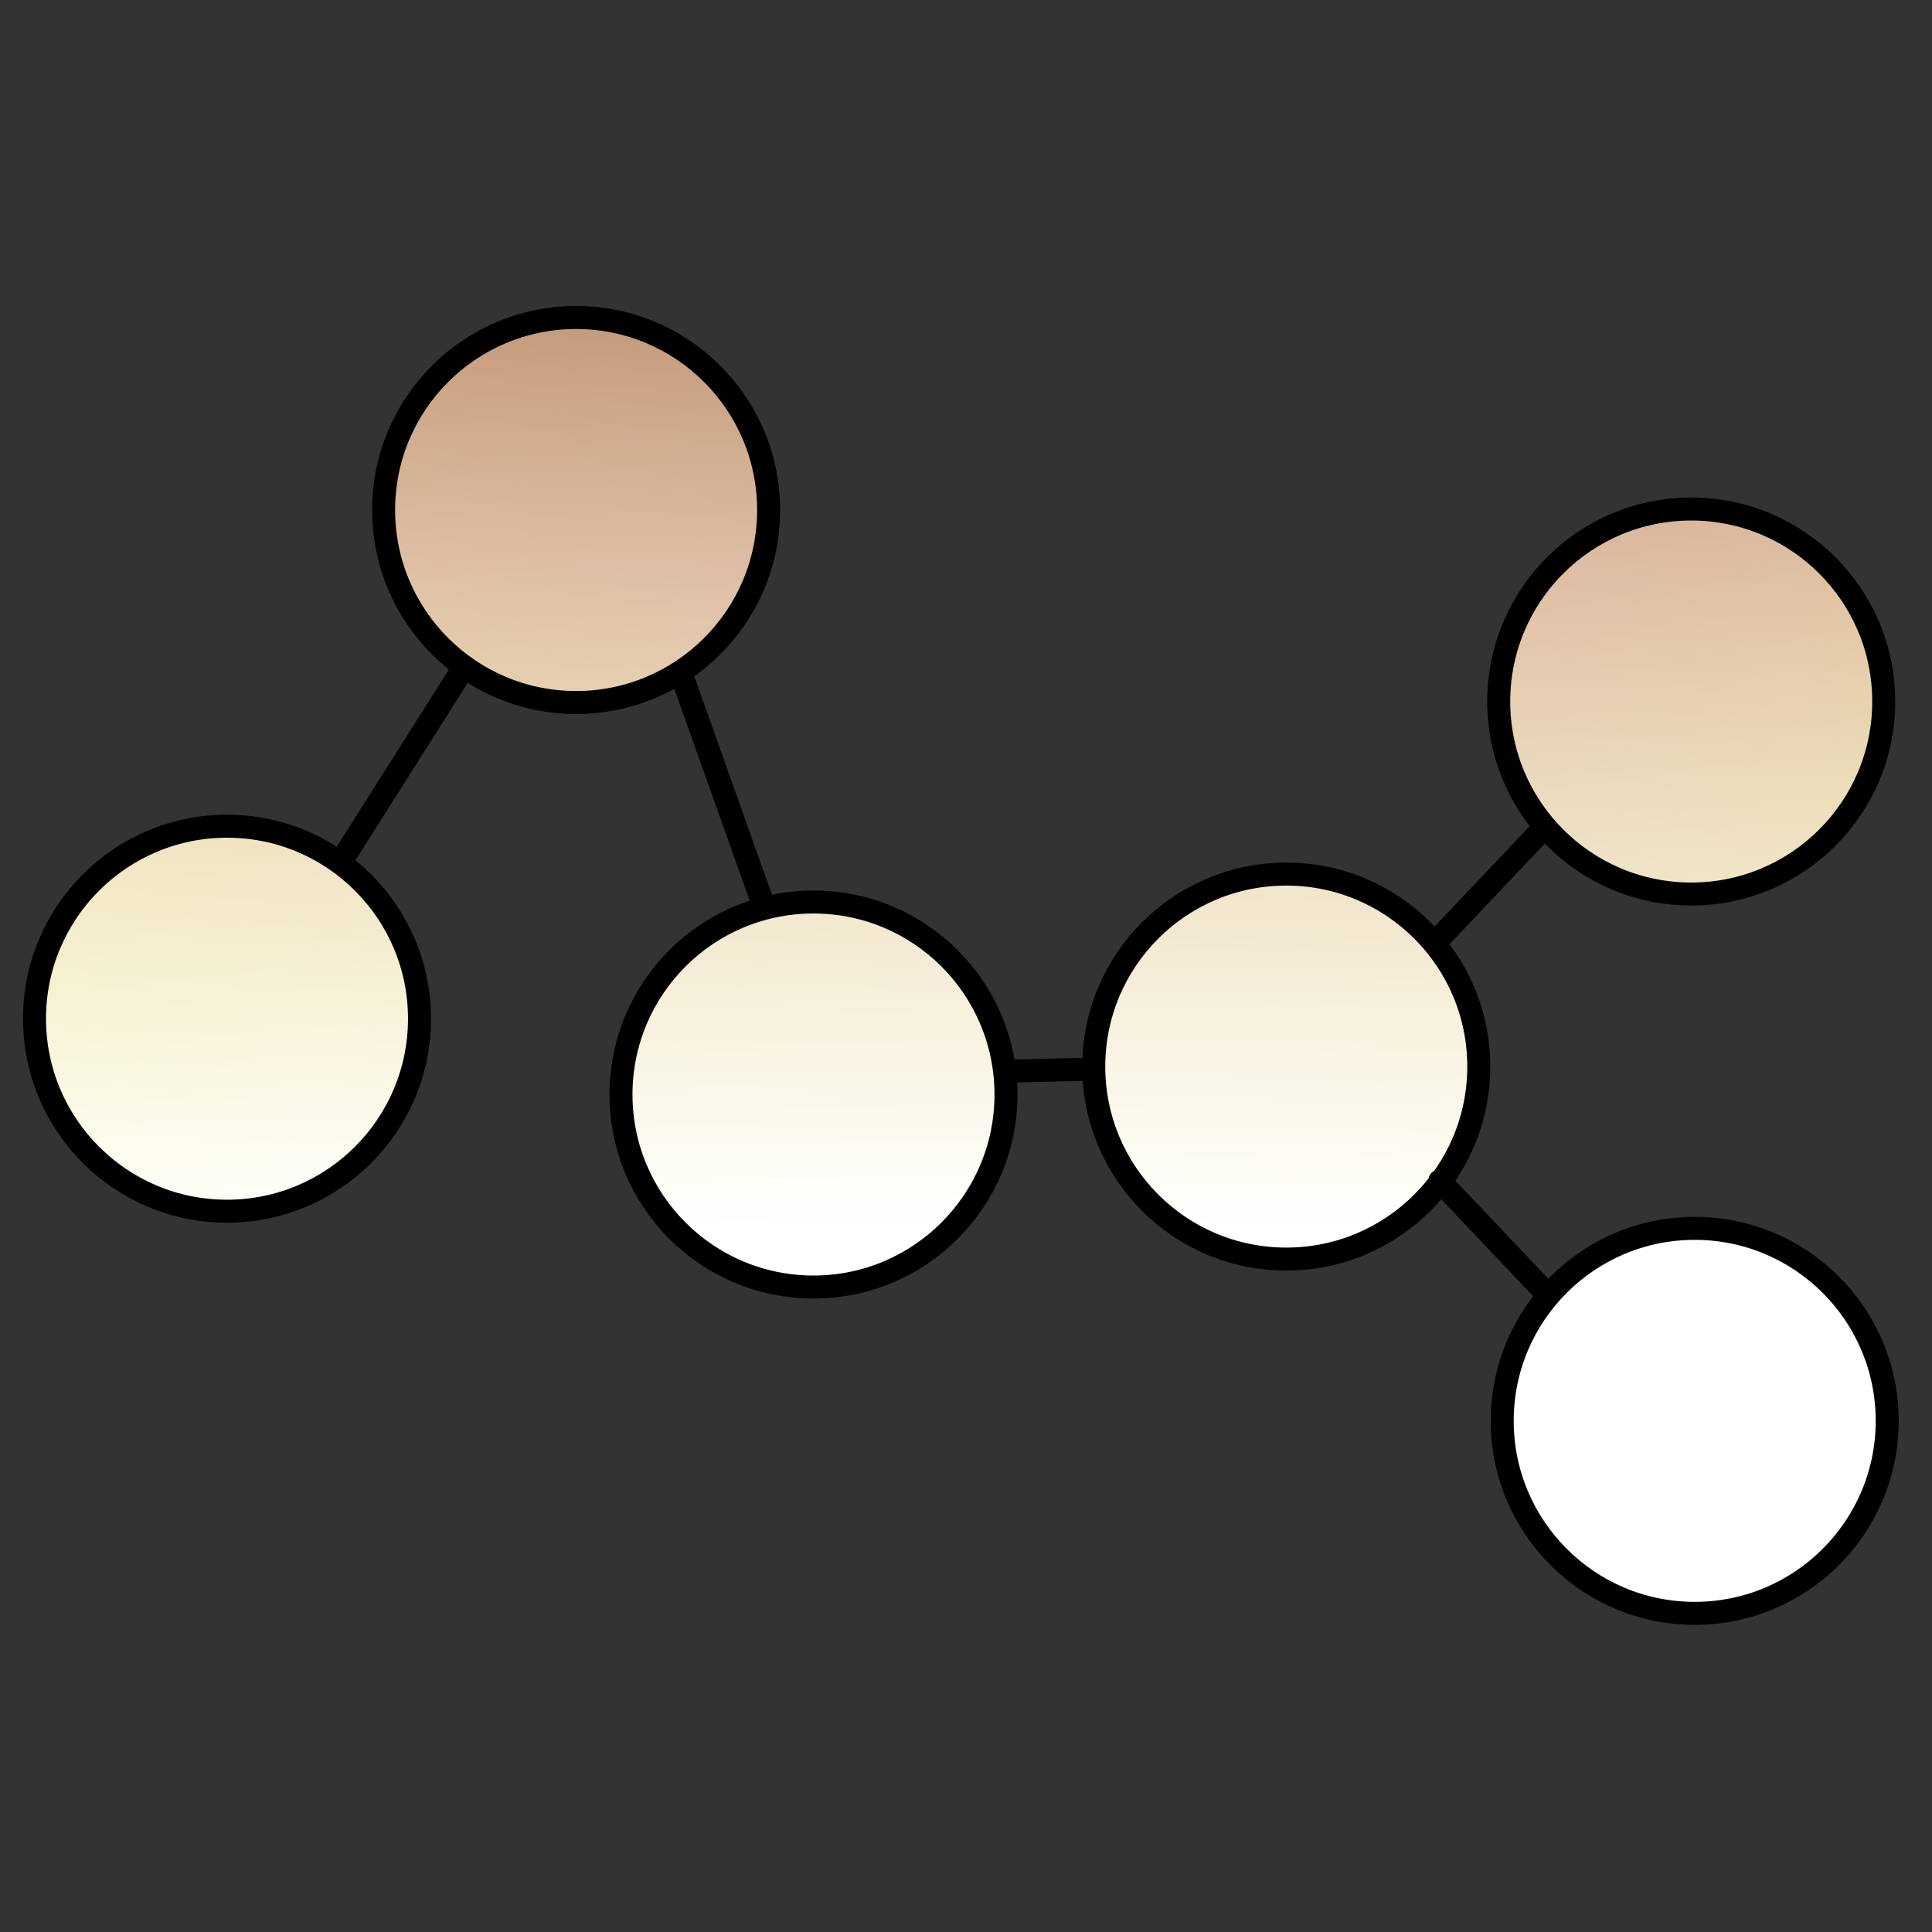
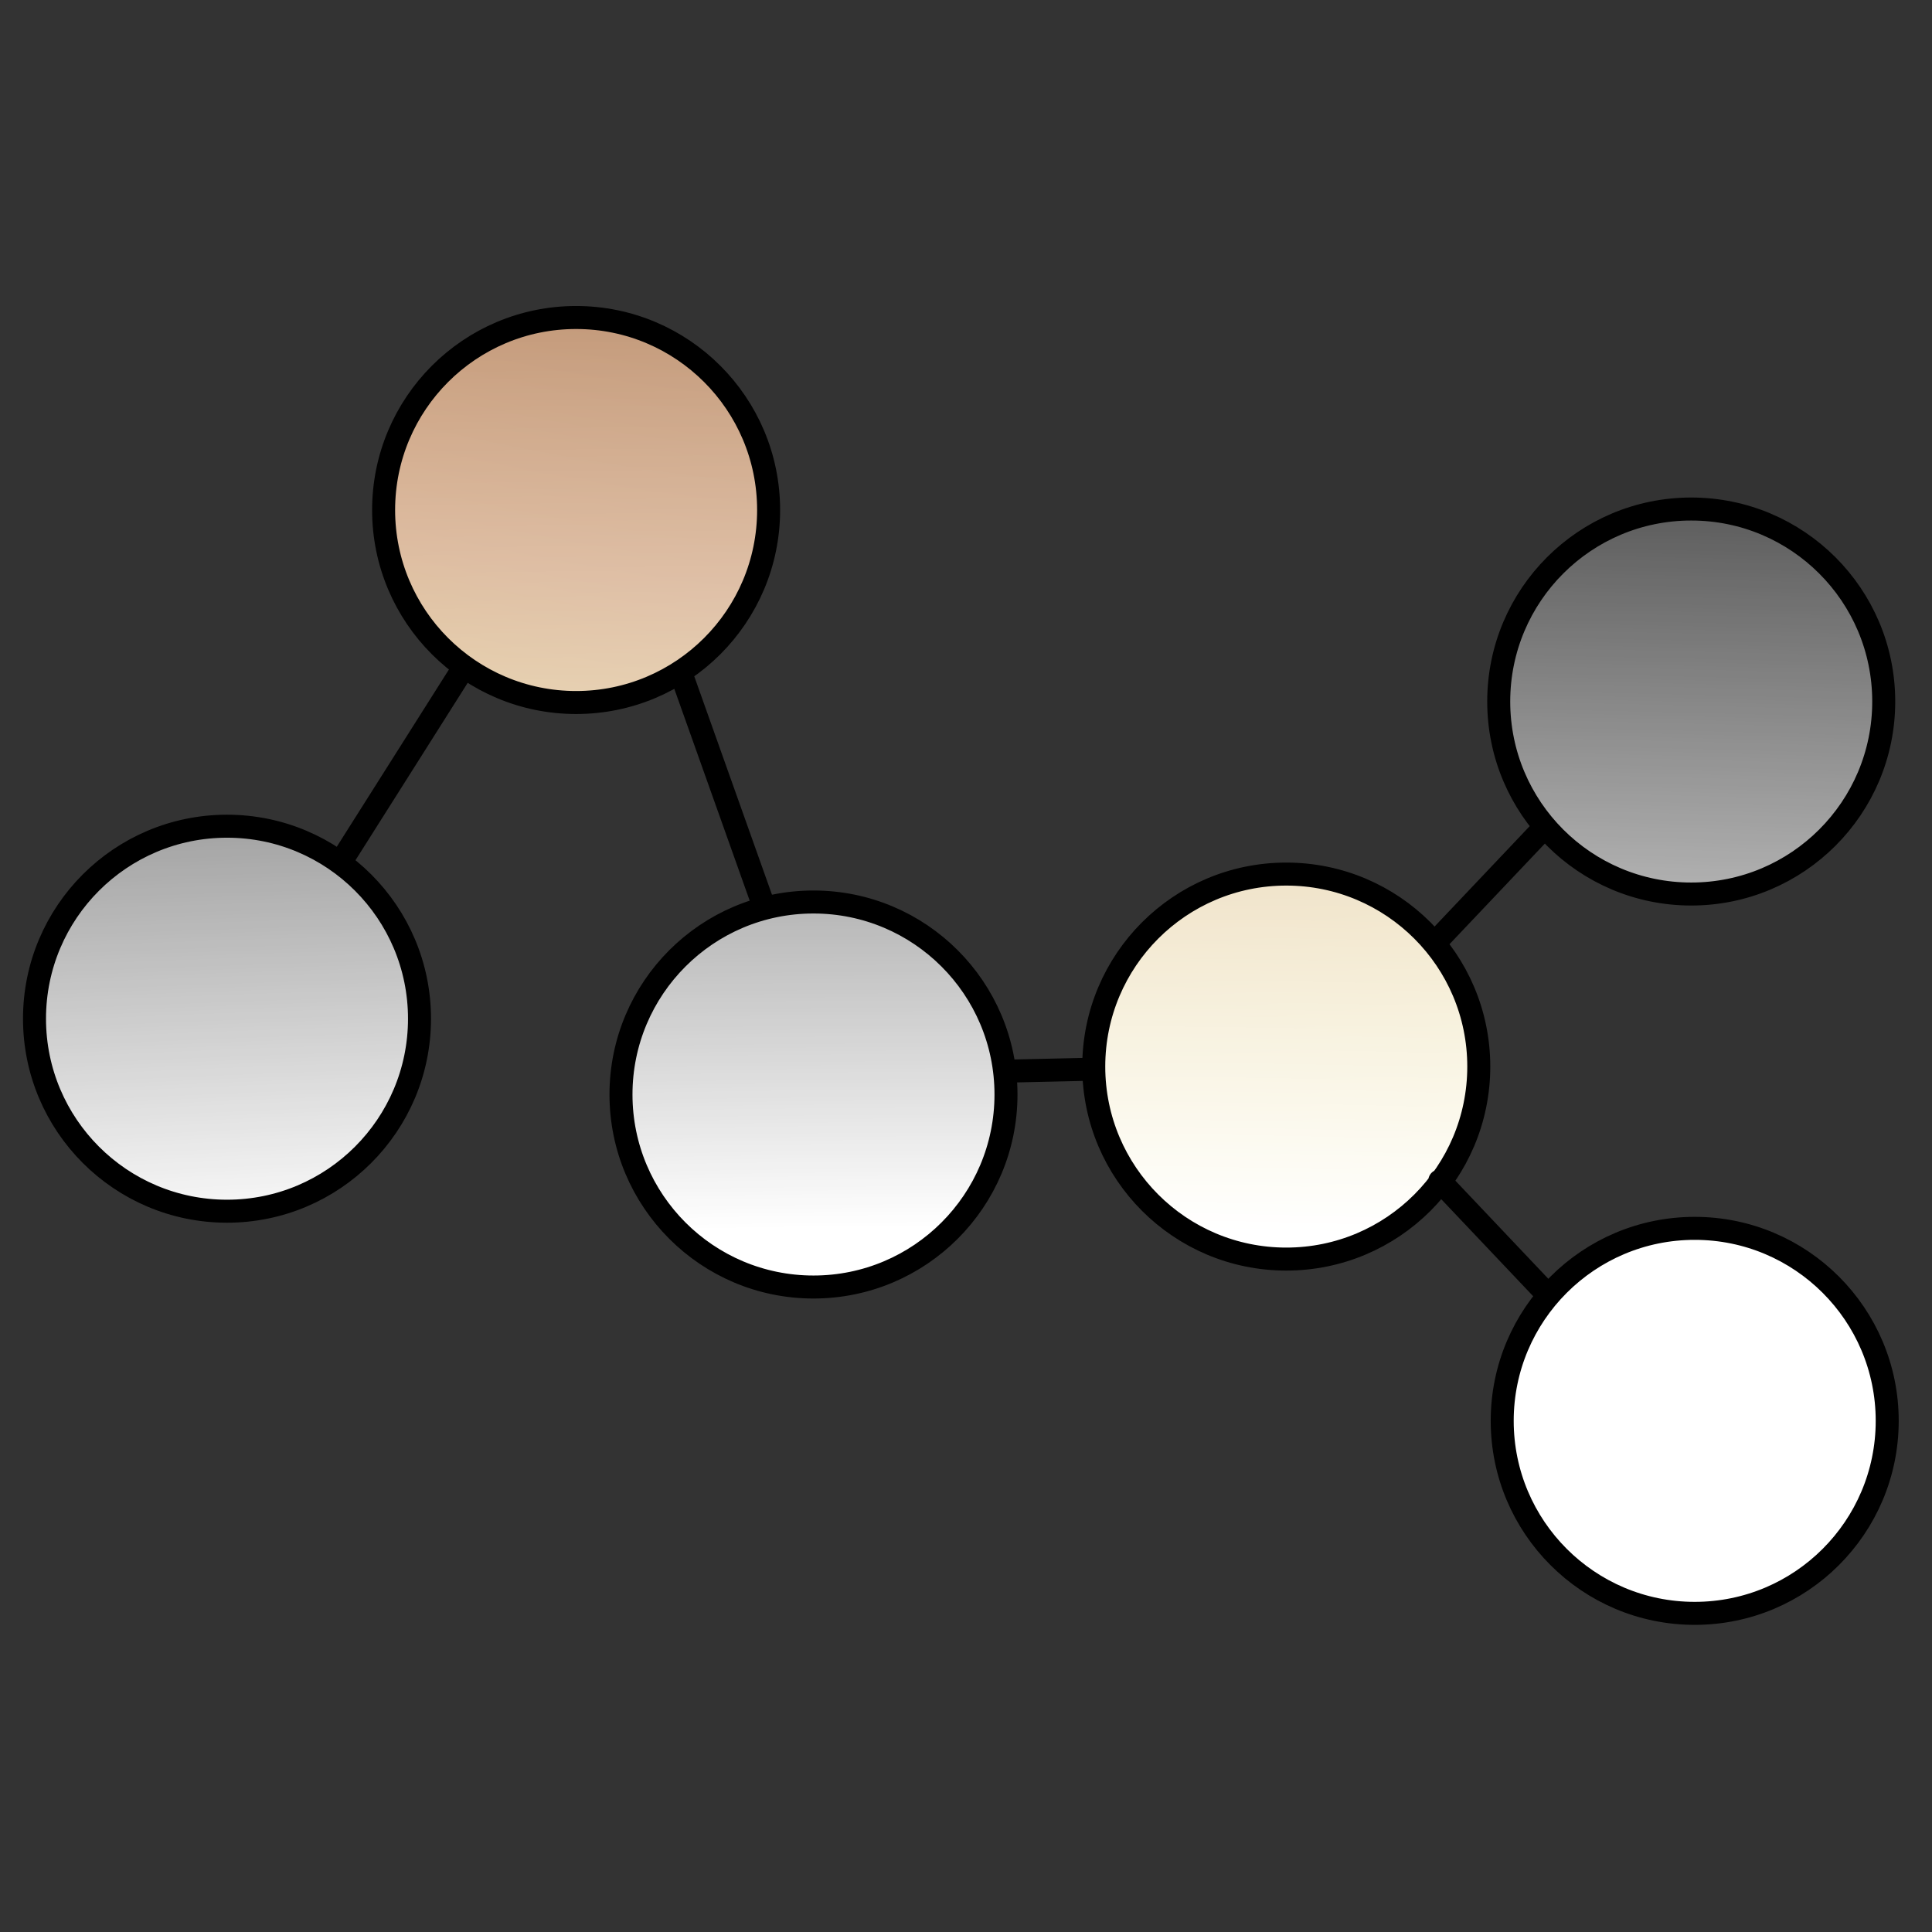
<svg xmlns="http://www.w3.org/2000/svg" width="126" height="126" viewBox="0 0 126 126" fill="none">
  <rect x="0" y="0" width="126" height="126" fill="#333333" stroke="none" />
-   <path d="M14.805 53.883C21.738 53.883 27.359 59.503 27.359 66.437C27.359 73.371 21.738 78.992 14.805 78.992C7.871 78.992 2.25 73.371 2.25 66.437C2.25 59.503 7.871 53.883 14.805 53.883Z" fill="url(#paint0_radial_9087_23163)" />
  <path d="M14.805 53.883C21.738 53.883 27.359 59.503 27.359 66.437C27.359 73.371 21.738 78.992 14.805 78.992C7.871 78.992 2.25 73.371 2.25 66.437C2.25 59.503 7.871 53.883 14.805 53.883Z" fill="url(#paint1_radial_9087_23163)" />
-   <path d="M53.053 58.826C59.987 58.826 65.608 64.447 65.608 71.381C65.608 78.315 59.987 83.936 53.053 83.936C46.119 83.936 40.499 78.315 40.499 71.381C40.499 64.447 46.119 58.826 53.053 58.826Z" fill="url(#paint2_radial_9087_23163)" />
  <path d="M53.053 58.826C59.987 58.826 65.608 64.447 65.608 71.381C65.608 78.315 59.987 83.936 53.053 83.936C46.119 83.936 40.499 78.315 40.499 71.381C40.499 64.447 46.119 58.826 53.053 58.826Z" fill="url(#paint3_radial_9087_23163)" />
  <path d="M37.572 20.707C44.506 20.707 50.127 26.328 50.127 33.262C50.127 40.195 44.506 45.816 37.572 45.816C30.639 45.816 25.018 40.195 25.018 33.262C25.018 26.328 30.639 20.707 37.572 20.707Z" fill="url(#paint4_radial_9087_23163)" />
  <path d="M37.572 20.707C44.506 20.707 50.127 26.328 50.127 33.262C50.127 40.195 44.506 45.816 37.572 45.816C30.639 45.816 25.018 40.195 25.018 33.262C25.018 26.328 30.639 20.707 37.572 20.707Z" fill="url(#paint5_radial_9087_23163)" />
  <path d="M83.887 57.005C90.821 57.005 96.442 62.626 96.442 69.559C96.442 76.493 90.821 82.114 83.887 82.114C76.953 82.114 71.332 76.493 71.332 69.559C71.332 62.626 76.953 57.005 83.887 57.005Z" fill="url(#paint6_radial_9087_23163)" />
  <path d="M83.887 57.005C90.821 57.005 96.442 62.626 96.442 69.559C96.442 76.493 90.821 82.114 83.887 82.114C76.953 82.114 71.332 76.493 71.332 69.559C71.332 62.626 76.953 57.005 83.887 57.005Z" fill="url(#paint7_radial_9087_23163)" />
-   <path d="M110.297 33.197C117.231 33.197 122.852 38.818 122.852 45.751C122.852 52.685 117.231 58.306 110.297 58.306C103.364 58.306 97.743 52.685 97.743 45.751C97.743 38.818 103.364 33.197 110.297 33.197Z" fill="url(#paint8_radial_9087_23163)" />
  <path d="M110.297 33.197C117.231 33.197 122.852 38.818 122.852 45.751C122.852 52.685 117.231 58.306 110.297 58.306C103.364 58.306 97.743 52.685 97.743 45.751C97.743 38.818 103.364 33.197 110.297 33.197Z" fill="url(#paint9_radial_9087_23163)" />
  <path d="M110.525 105.219C117.458 105.219 123.079 99.598 123.079 92.664C123.079 85.731 117.458 80.11 110.525 80.11C103.591 80.11 97.97 85.731 97.97 92.664C97.97 99.598 103.591 105.219 110.525 105.219Z" fill="url(#paint10_radial_9087_23163)" />
  <path d="M110.525 105.219C117.458 105.219 123.079 99.598 123.079 92.664C123.079 85.731 117.458 80.11 110.525 80.11C103.591 80.11 97.97 85.731 97.97 92.664C97.97 99.598 103.591 105.219 110.525 105.219Z" fill="url(#paint11_radial_9087_23163)" />
  <path d="M22.194 56.263L30.26 43.513M49.863 59.227L44.399 43.875M93.668 61.402L100.694 53.987M93.896 77.014L100.921 84.429M65.599 69.859L71.323 69.729M14.805 53.883C21.738 53.883 27.359 59.503 27.359 66.437C27.359 73.371 21.738 78.992 14.805 78.992C7.871 78.992 2.25 73.371 2.25 66.437C2.25 59.503 7.871 53.883 14.805 53.883ZM53.053 58.826C59.987 58.826 65.608 64.447 65.608 71.381C65.608 78.315 59.987 83.936 53.053 83.936C46.119 83.936 40.499 78.315 40.499 71.381C40.499 64.447 46.119 58.826 53.053 58.826ZM37.572 20.707C44.506 20.707 50.127 26.328 50.127 33.262C50.127 40.195 44.506 45.816 37.572 45.816C30.639 45.816 25.018 40.195 25.018 33.262C25.018 26.328 30.639 20.707 37.572 20.707ZM83.887 57.005C90.821 57.005 96.442 62.626 96.442 69.559C96.442 76.493 90.821 82.114 83.887 82.114C76.953 82.114 71.332 76.493 71.332 69.559C71.332 62.626 76.953 57.005 83.887 57.005ZM110.297 33.197C117.231 33.197 122.852 38.818 122.852 45.751C122.852 52.685 117.231 58.306 110.297 58.306C103.364 58.306 97.743 52.685 97.743 45.751C97.743 38.818 103.364 33.197 110.297 33.197ZM110.525 105.219C117.458 105.219 123.079 99.598 123.079 92.664C123.079 85.731 117.458 80.11 110.525 80.11C103.591 80.11 97.97 85.731 97.97 92.664C97.97 99.598 103.591 105.219 110.525 105.219Z" stroke="black" stroke-width="1.5" stroke-miterlimit="10" stroke-linecap="round" stroke-linejoin="round" />
  <defs>
    <radialGradient id="paint0_radial_9087_23163" cx="0" cy="0" r="1" gradientUnits="userSpaceOnUse" gradientTransform="translate(29.507 -237.709) rotate(72.589) scale(367.648 255.887)">
      <stop stop-color="#181721" />
      <stop offset="0.598" stop-color="#9D7A66" />
      <stop offset="0.778" stop-color="#D2A682" />
      <stop offset="1" stop-color="#F4FF49" />
    </radialGradient>
    <radialGradient id="paint1_radial_9087_23163" cx="0" cy="0" r="1" gradientUnits="userSpaceOnUse" gradientTransform="translate(62.665 105.219) rotate(-90) scale(84.512 505.211)">
      <stop offset="0.298" stop-color="white" />
      <stop offset="1" stop-color="white" stop-opacity="0" />
    </radialGradient>
    <radialGradient id="paint2_radial_9087_23163" cx="0" cy="0" r="1" gradientUnits="userSpaceOnUse" gradientTransform="translate(29.507 -237.709) rotate(72.589) scale(367.648 255.887)">
      <stop stop-color="#181721" />
      <stop offset="0.598" stop-color="#9D7A66" />
      <stop offset="0.778" stop-color="#D2A682" />
      <stop offset="1" stop-color="#F4FF49" />
    </radialGradient>
    <radialGradient id="paint3_radial_9087_23163" cx="0" cy="0" r="1" gradientUnits="userSpaceOnUse" gradientTransform="translate(62.665 105.219) rotate(-90) scale(84.512 505.211)">
      <stop offset="0.298" stop-color="white" />
      <stop offset="1" stop-color="white" stop-opacity="0" />
    </radialGradient>
    <radialGradient id="paint4_radial_9087_23163" cx="0" cy="0" r="1" gradientUnits="userSpaceOnUse" gradientTransform="translate(29.507 -237.709) rotate(72.589) scale(367.648 255.887)">
      <stop stop-color="#181721" />
      <stop offset="0.598" stop-color="#9D7A66" />
      <stop offset="0.778" stop-color="#D2A682" />
      <stop offset="1" stop-color="#F4FF49" />
    </radialGradient>
    <radialGradient id="paint5_radial_9087_23163" cx="0" cy="0" r="1" gradientUnits="userSpaceOnUse" gradientTransform="translate(62.665 105.219) rotate(-90) scale(84.512 505.211)">
      <stop offset="0.298" stop-color="white" />
      <stop offset="1" stop-color="white" stop-opacity="0" />
    </radialGradient>
    <radialGradient id="paint6_radial_9087_23163" cx="0" cy="0" r="1" gradientUnits="userSpaceOnUse" gradientTransform="translate(29.507 -237.709) rotate(72.589) scale(367.648 255.887)">
      <stop stop-color="#181721" />
      <stop offset="0.598" stop-color="#9D7A66" />
      <stop offset="0.778" stop-color="#D2A682" />
      <stop offset="1" stop-color="#F4FF49" />
    </radialGradient>
    <radialGradient id="paint7_radial_9087_23163" cx="0" cy="0" r="1" gradientUnits="userSpaceOnUse" gradientTransform="translate(62.665 105.219) rotate(-90) scale(84.512 505.211)">
      <stop offset="0.298" stop-color="white" />
      <stop offset="1" stop-color="white" stop-opacity="0" />
    </radialGradient>
    <radialGradient id="paint8_radial_9087_23163" cx="0" cy="0" r="1" gradientUnits="userSpaceOnUse" gradientTransform="translate(29.507 -237.709) rotate(72.589) scale(367.648 255.887)">
      <stop stop-color="#181721" />
      <stop offset="0.598" stop-color="#9D7A66" />
      <stop offset="0.778" stop-color="#D2A682" />
      <stop offset="1" stop-color="#F4FF49" />
    </radialGradient>
    <radialGradient id="paint9_radial_9087_23163" cx="0" cy="0" r="1" gradientUnits="userSpaceOnUse" gradientTransform="translate(62.665 105.219) rotate(-90) scale(84.512 505.211)">
      <stop offset="0.298" stop-color="white" />
      <stop offset="1" stop-color="white" stop-opacity="0" />
    </radialGradient>
    <radialGradient id="paint10_radial_9087_23163" cx="0" cy="0" r="1" gradientUnits="userSpaceOnUse" gradientTransform="translate(29.507 -237.709) rotate(72.589) scale(367.648 255.887)">
      <stop stop-color="#181721" />
      <stop offset="0.598" stop-color="#9D7A66" />
      <stop offset="0.778" stop-color="#D2A682" />
      <stop offset="1" stop-color="#F4FF49" />
    </radialGradient>
    <radialGradient id="paint11_radial_9087_23163" cx="0" cy="0" r="1" gradientUnits="userSpaceOnUse" gradientTransform="translate(62.665 105.219) rotate(-90) scale(84.512 505.211)">
      <stop offset="0.298" stop-color="white" />
      <stop offset="1" stop-color="white" stop-opacity="0" />
    </radialGradient>
  </defs>
</svg>